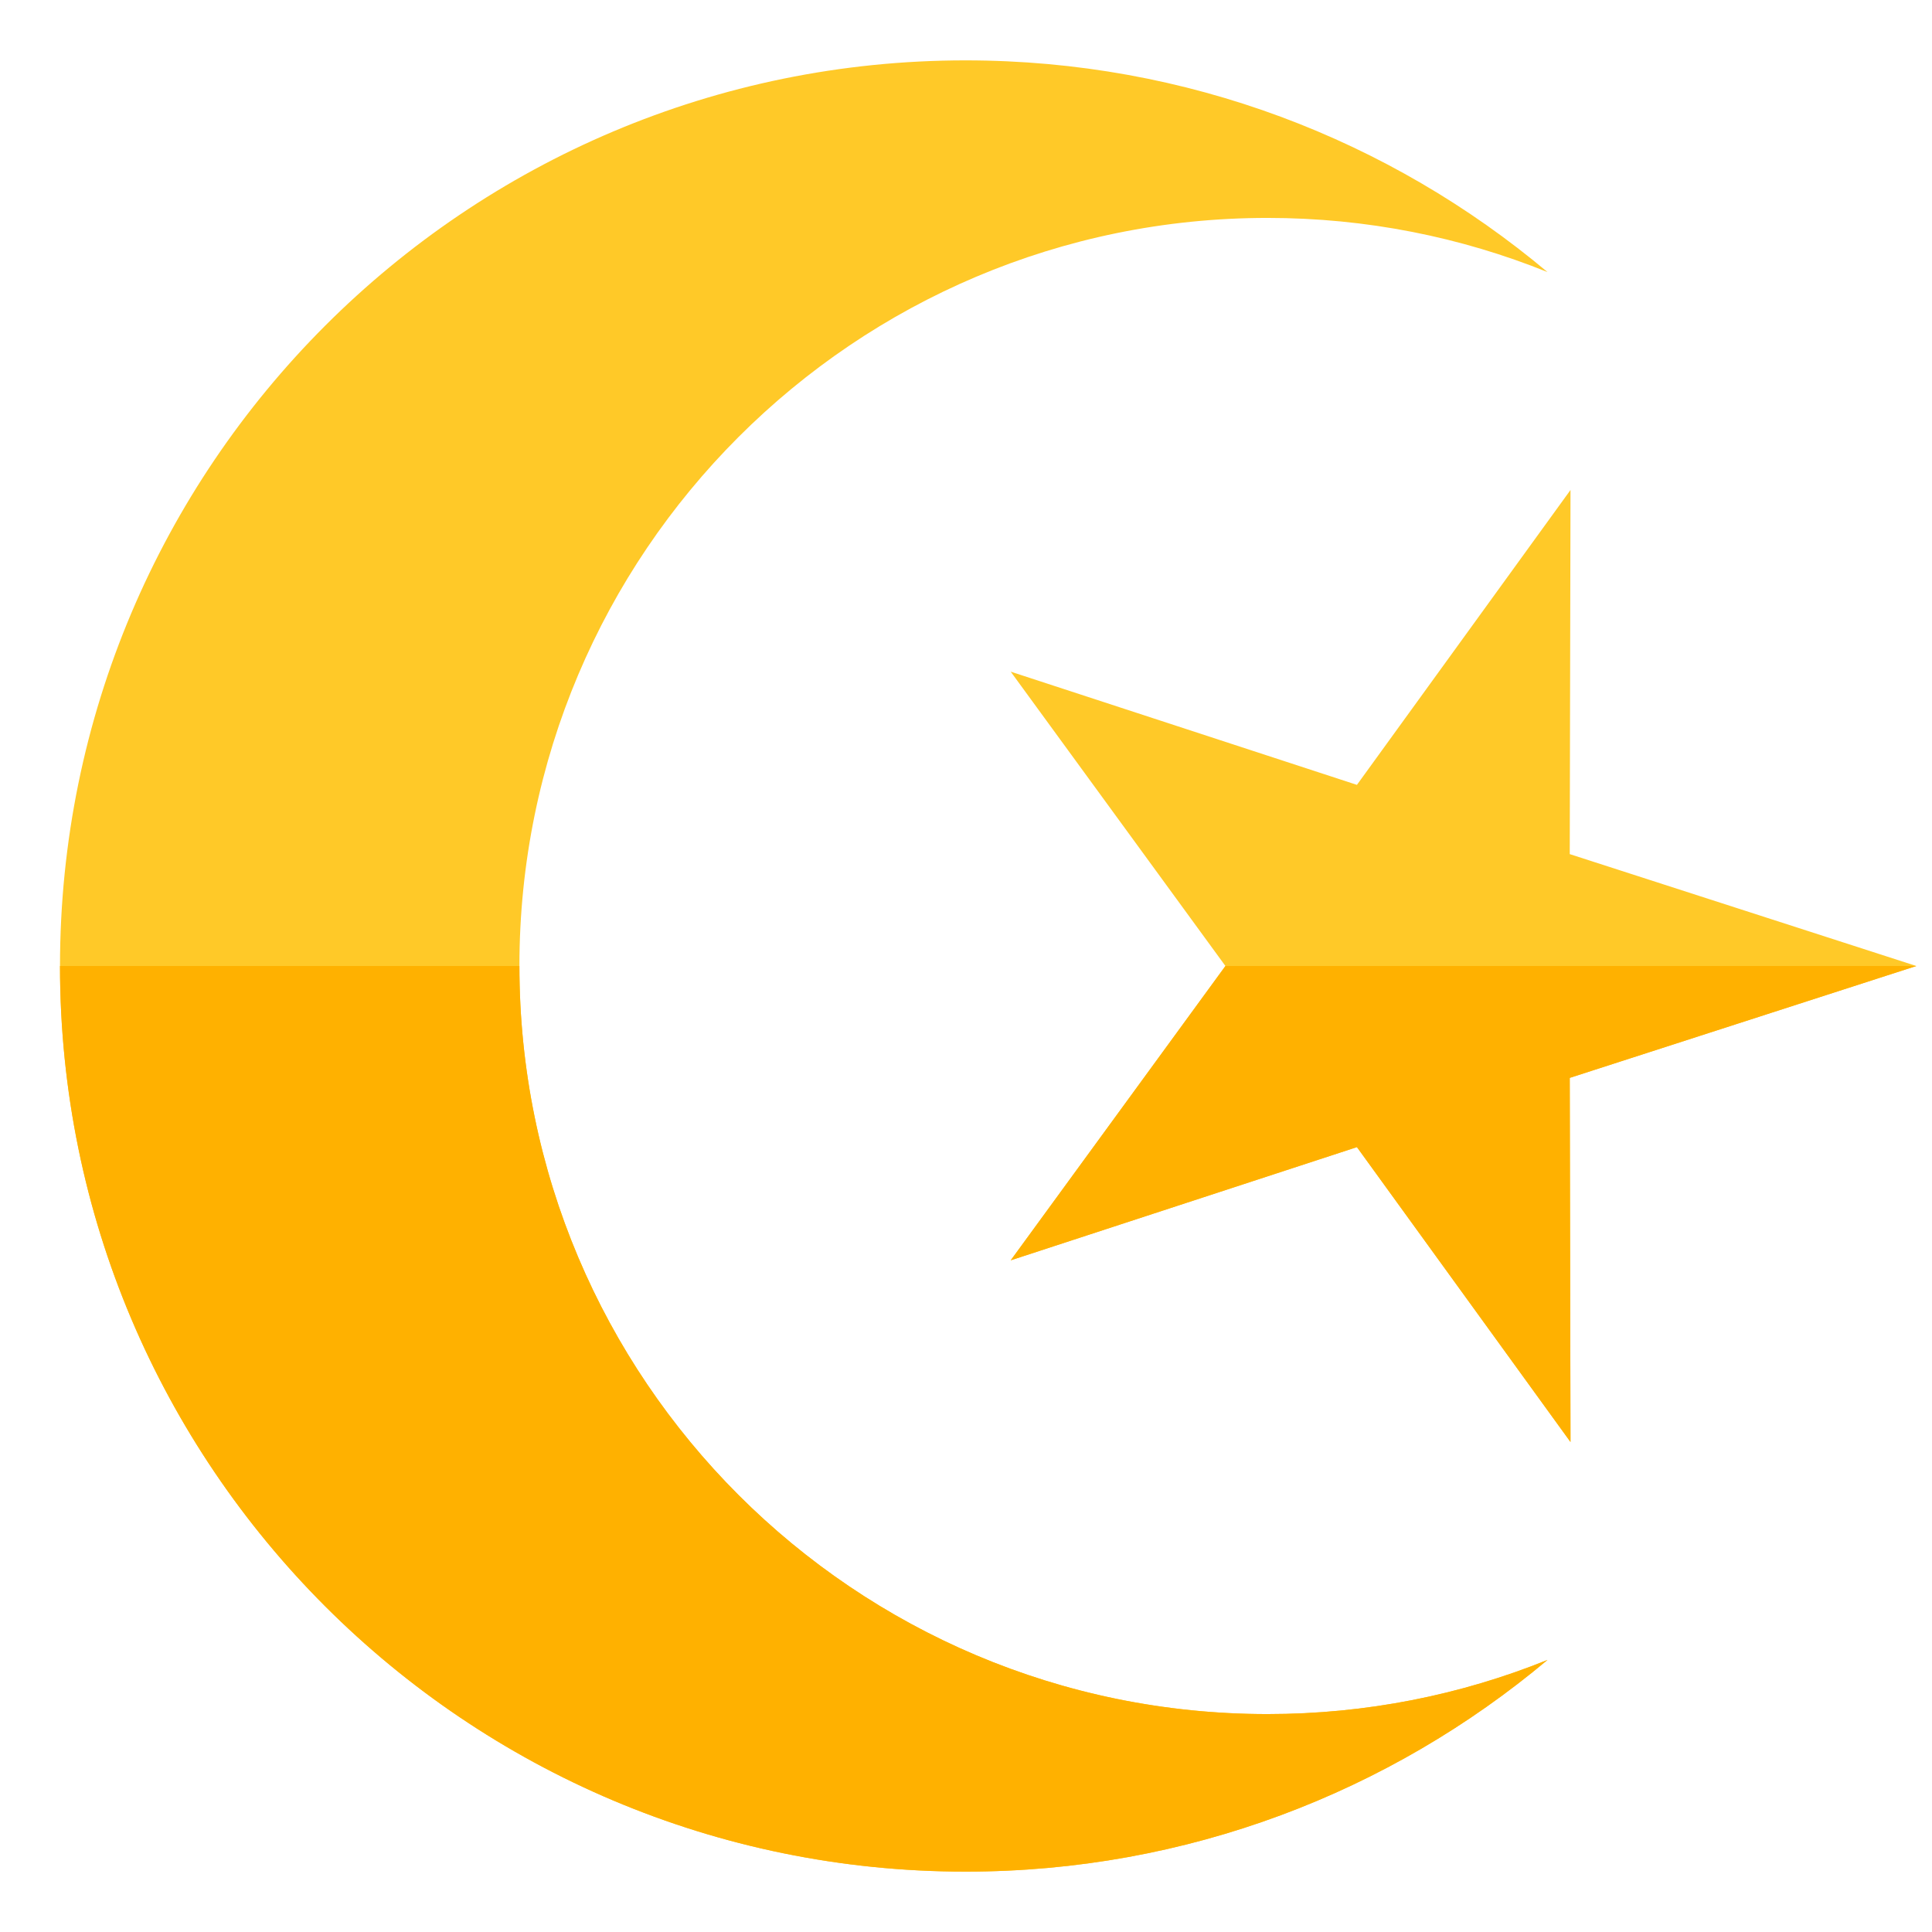
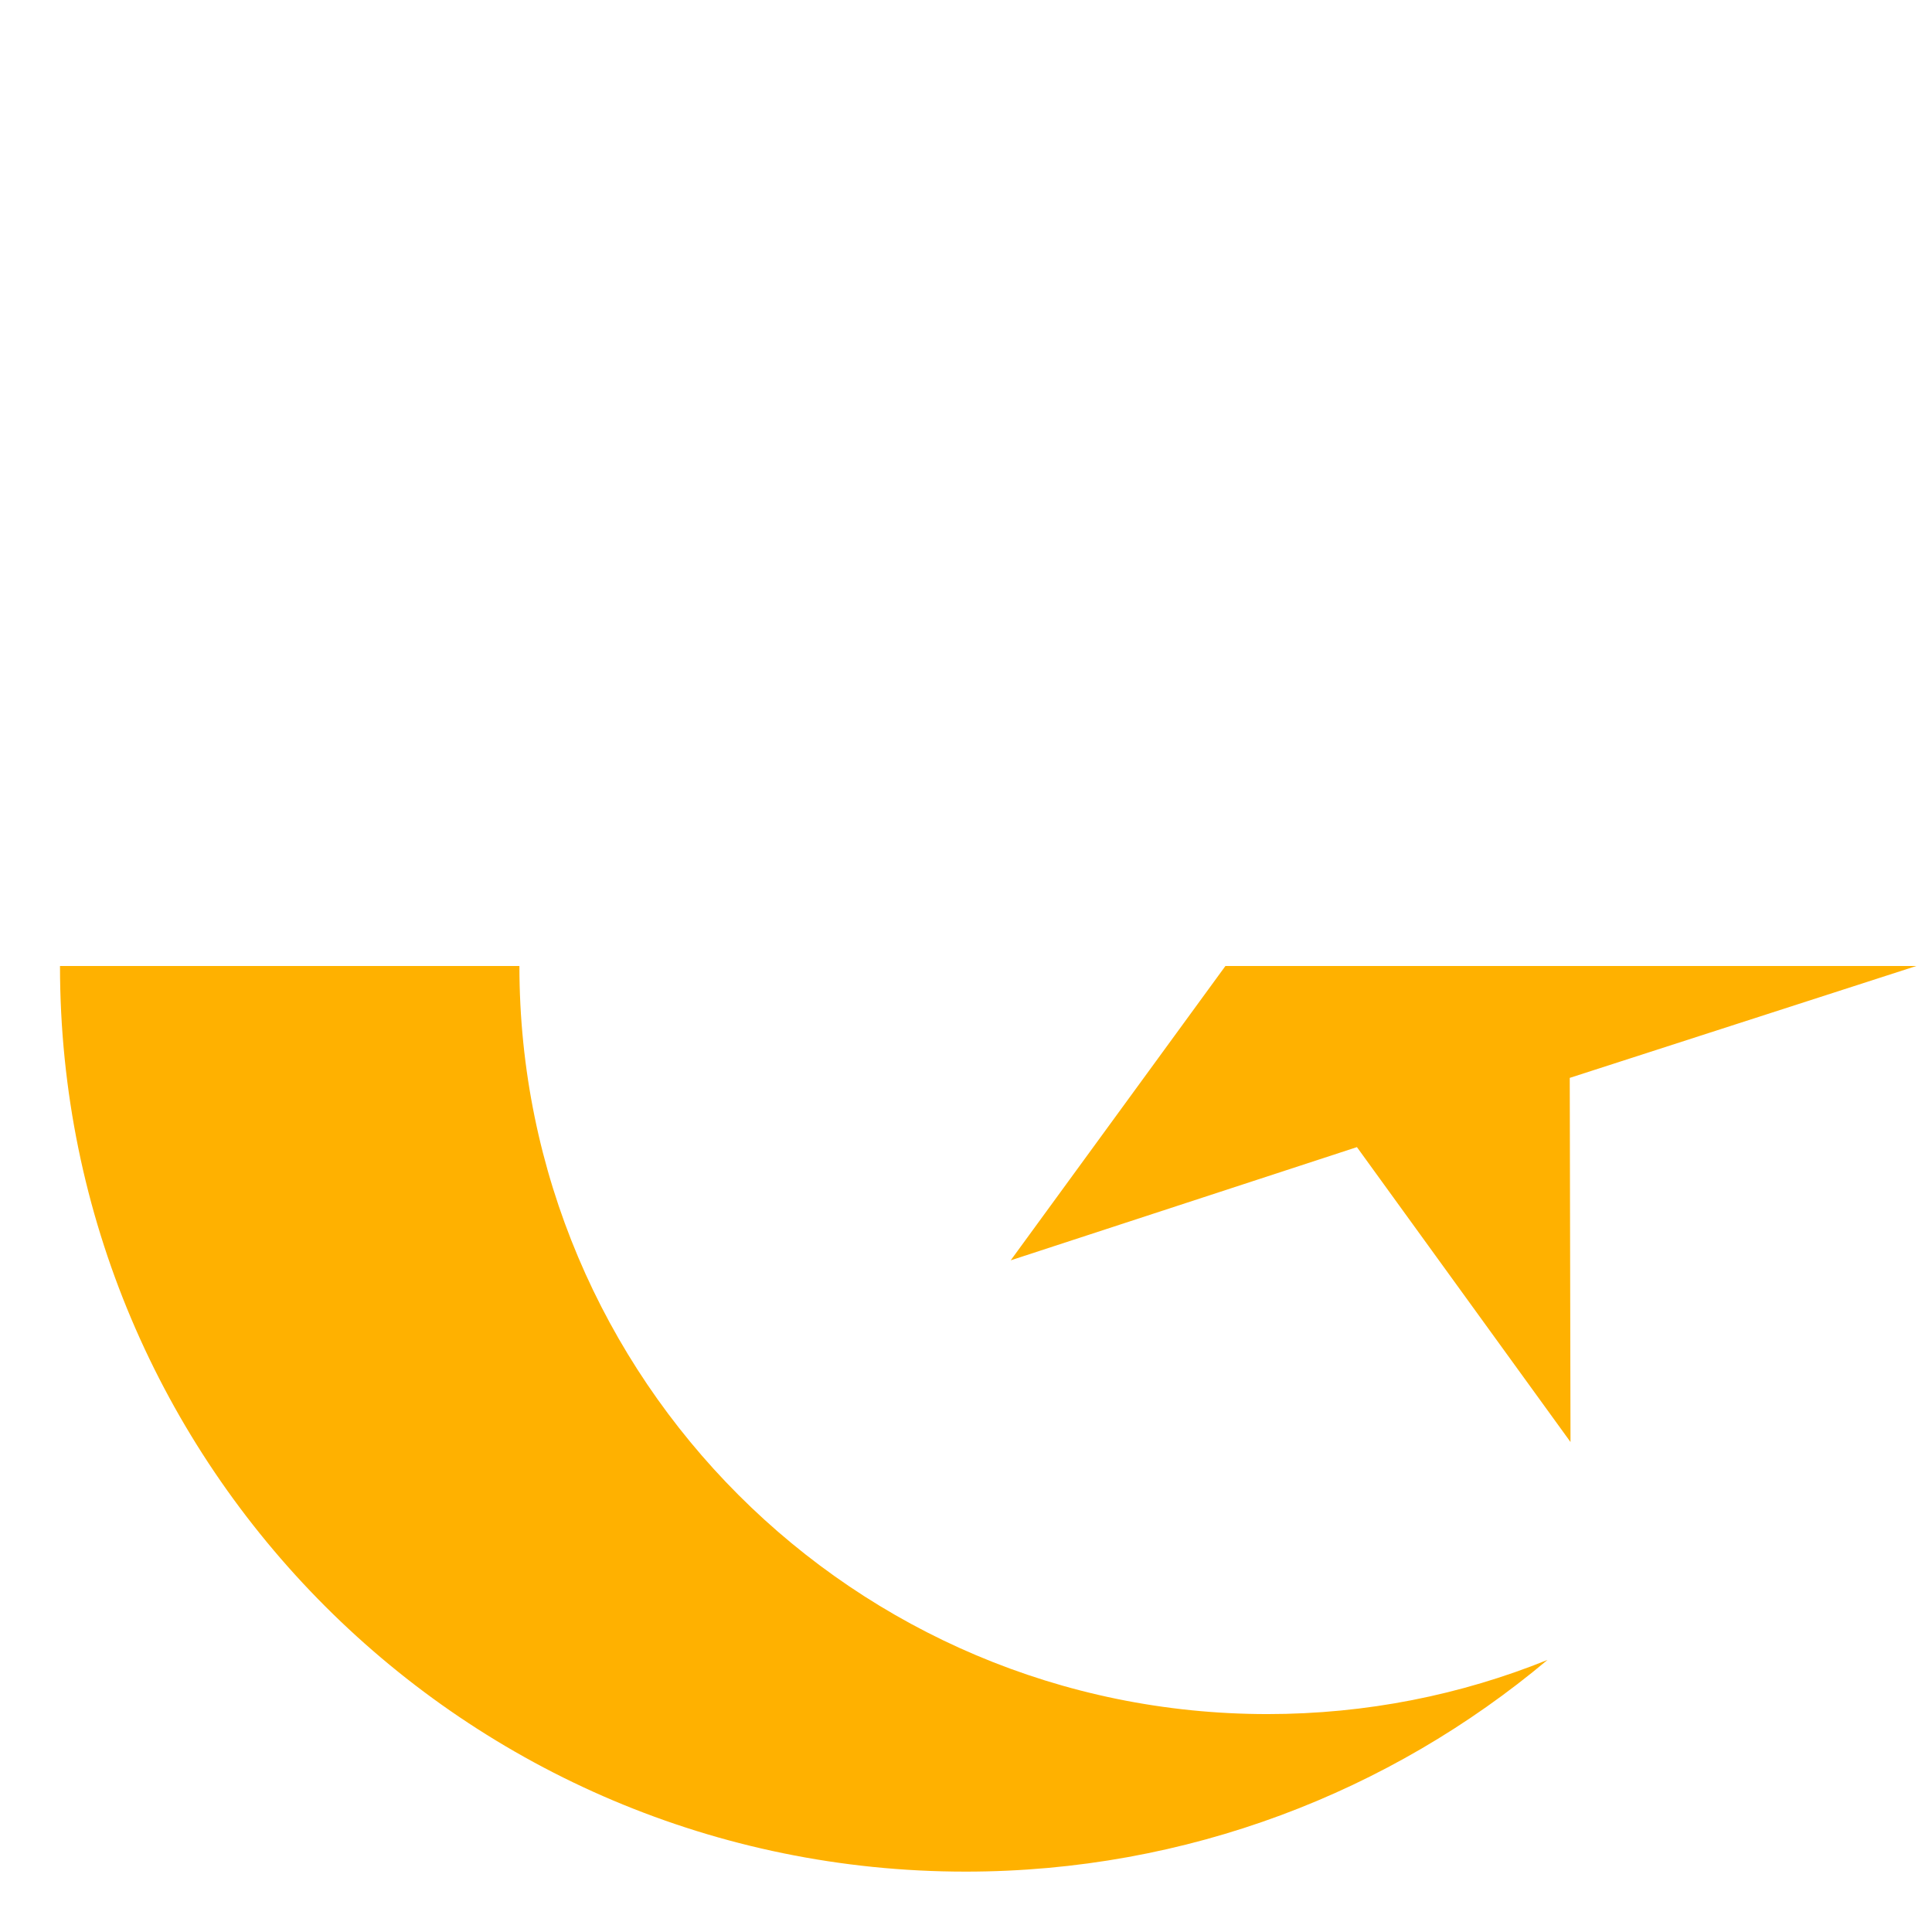
<svg xmlns="http://www.w3.org/2000/svg" version="1.1" viewBox="0 0 512 512">
  <g>
-     <path d="M416.2,129.85l-0.2,96.5l91.85,29.65l-91.85,29.65l0.2,96.5l-56.6,-78.15l-91.75,30l56.9,-78l-56.9,-78l91.75,30z M255.9,16c58.7,0 112.5,21.1 154.2,56.1c-22.9,-9.25 -47.95,-14.35 -74.2,-14.35c-109.5,0 -198.25,88.75 -198.25,198.25c0,109.5 88.75,198.25 198.25,198.25c26.25,0 51.3,-5.1 74.2,-14.35c-41.7,35 -95.5,56.1 -154.2,56.1c-132.55,0 -240,-107.45 -240,-240c0,-132.55 107.45,-240 240,-240z" fill="#ffc928" />
    <path d="M507.85,256l-91.85,29.65l0.2,96.5l-56.6,-78.15l-91.75,30l56.9,-78z M137.65,256c0,109.5 88.75,198.25 198.25,198.25c26.25,0 51.3,-5.1 74.2,-14.35c-41.7,35 -95.5,56.1 -154.2,56.1c-132.55,0 -240,-107.45 -240,-240z" fill="#ffb100" />
  </g>
</svg>